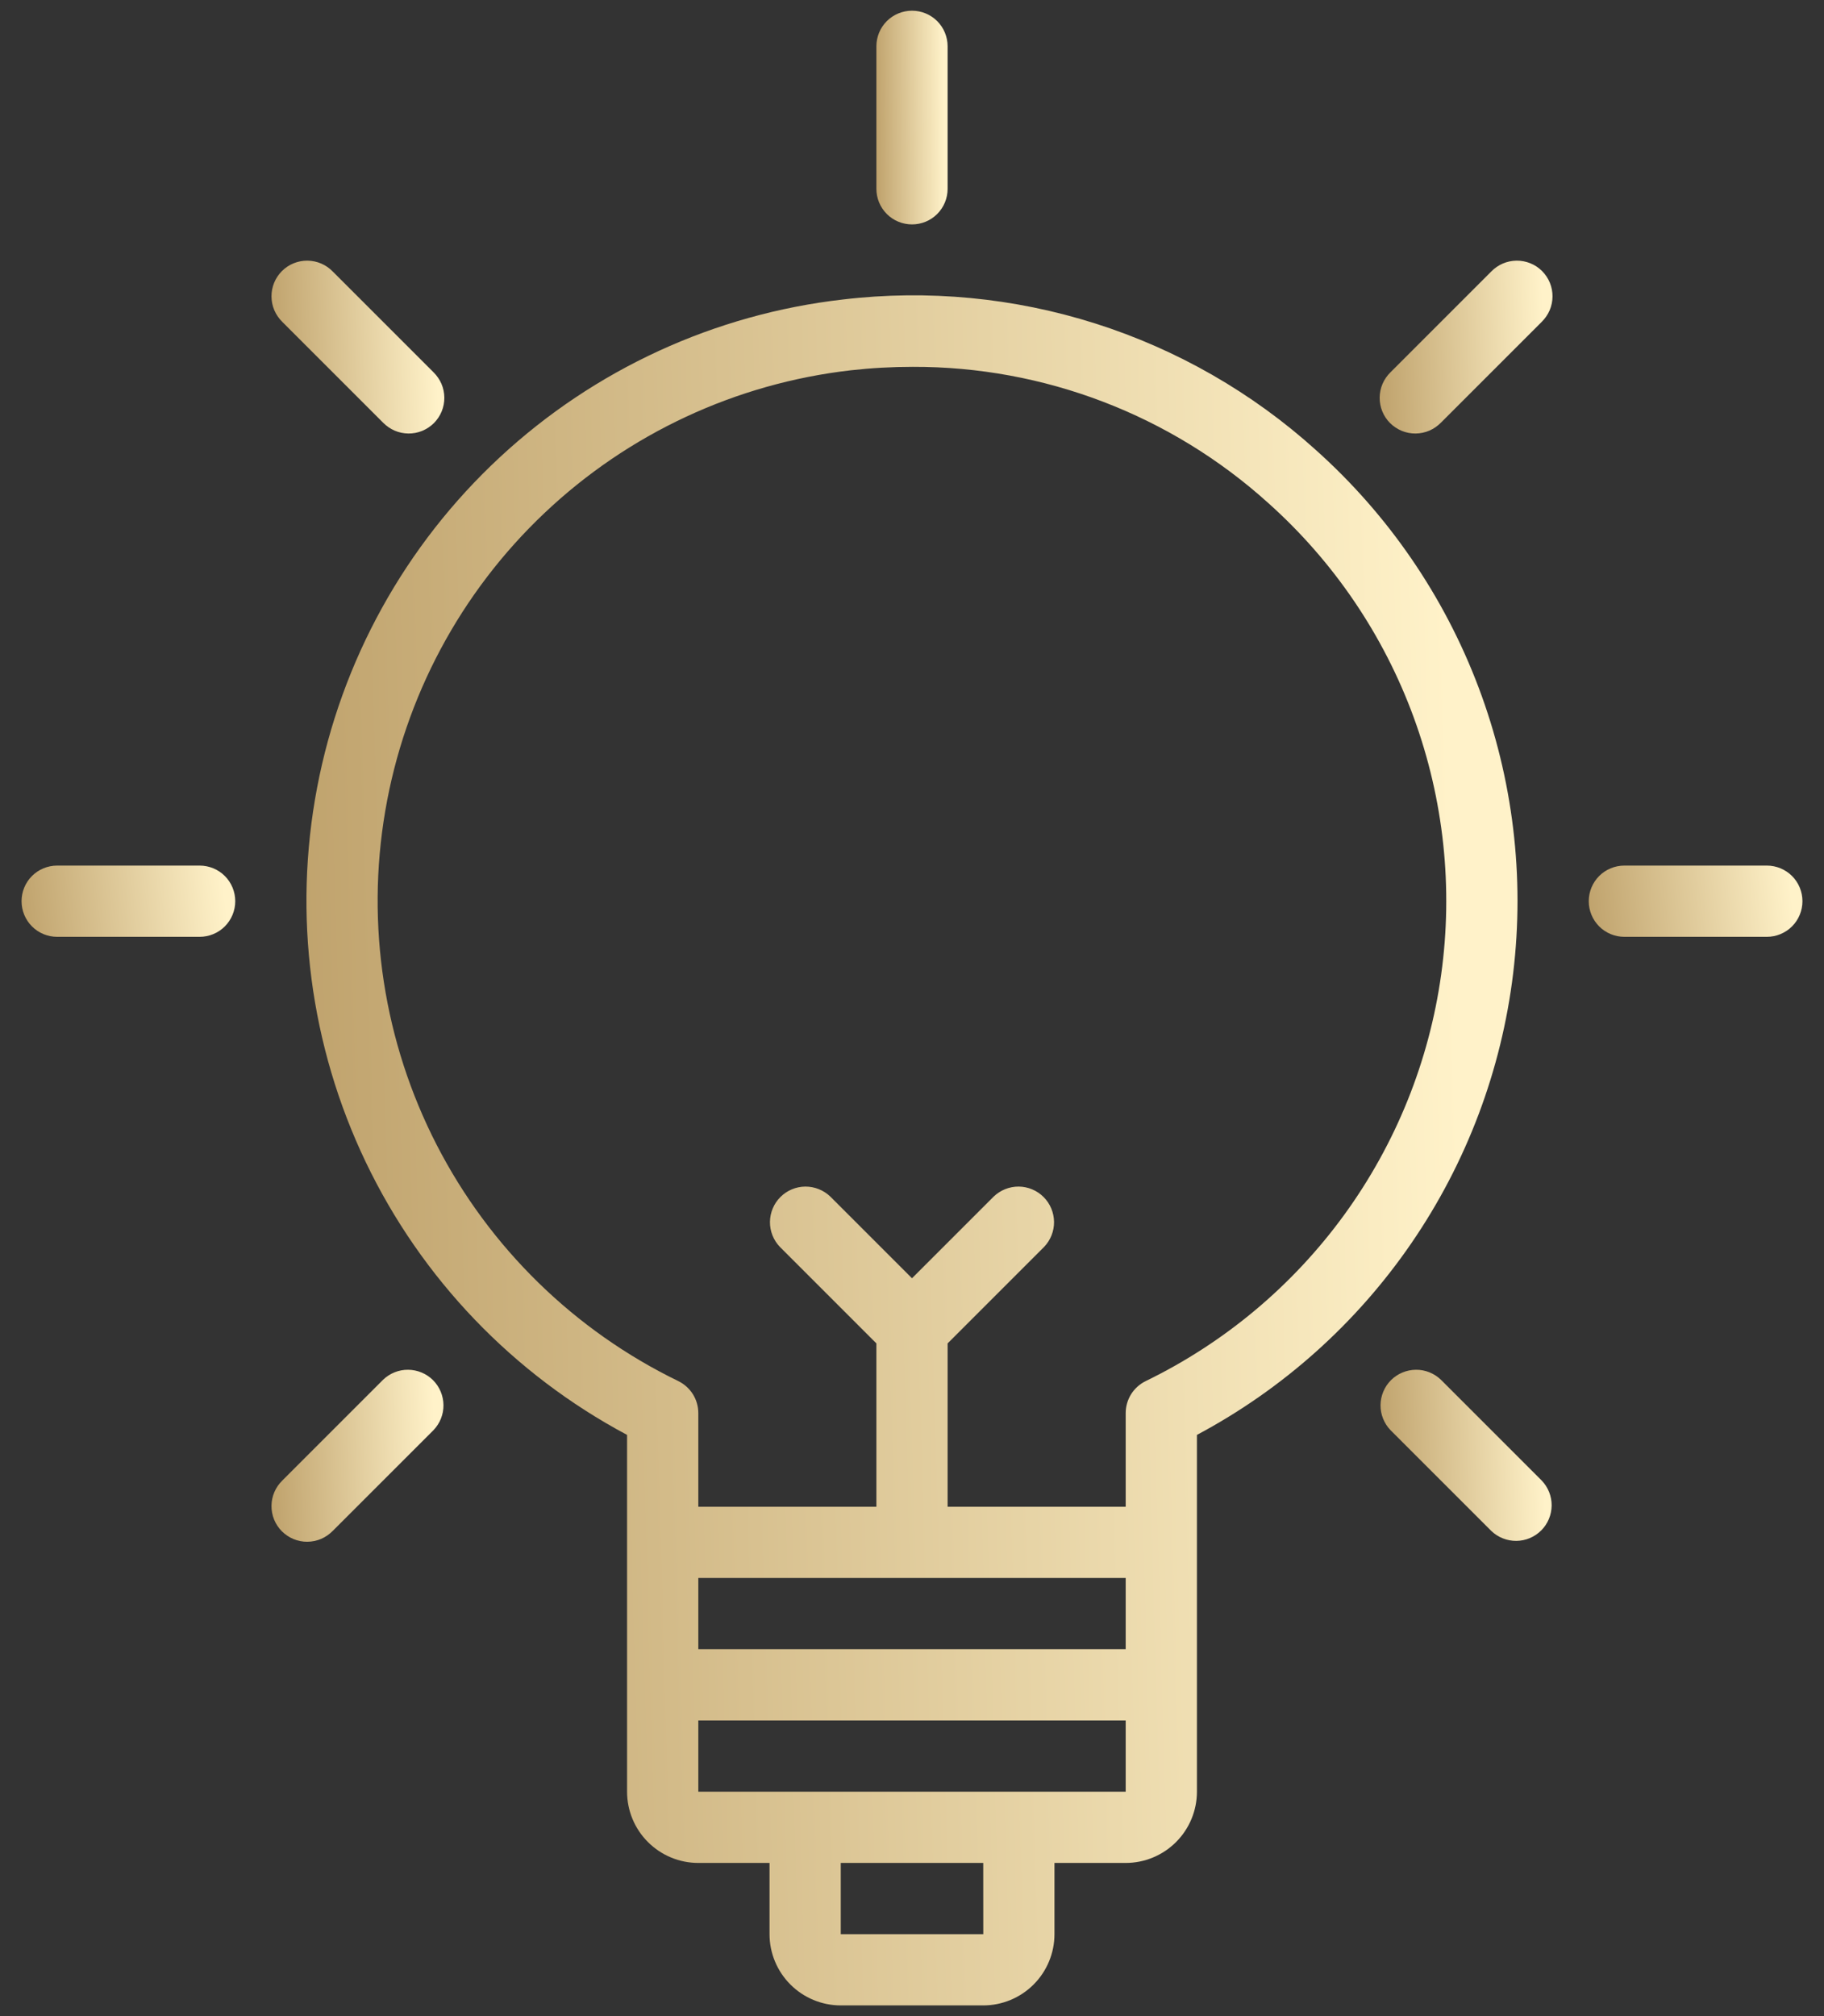
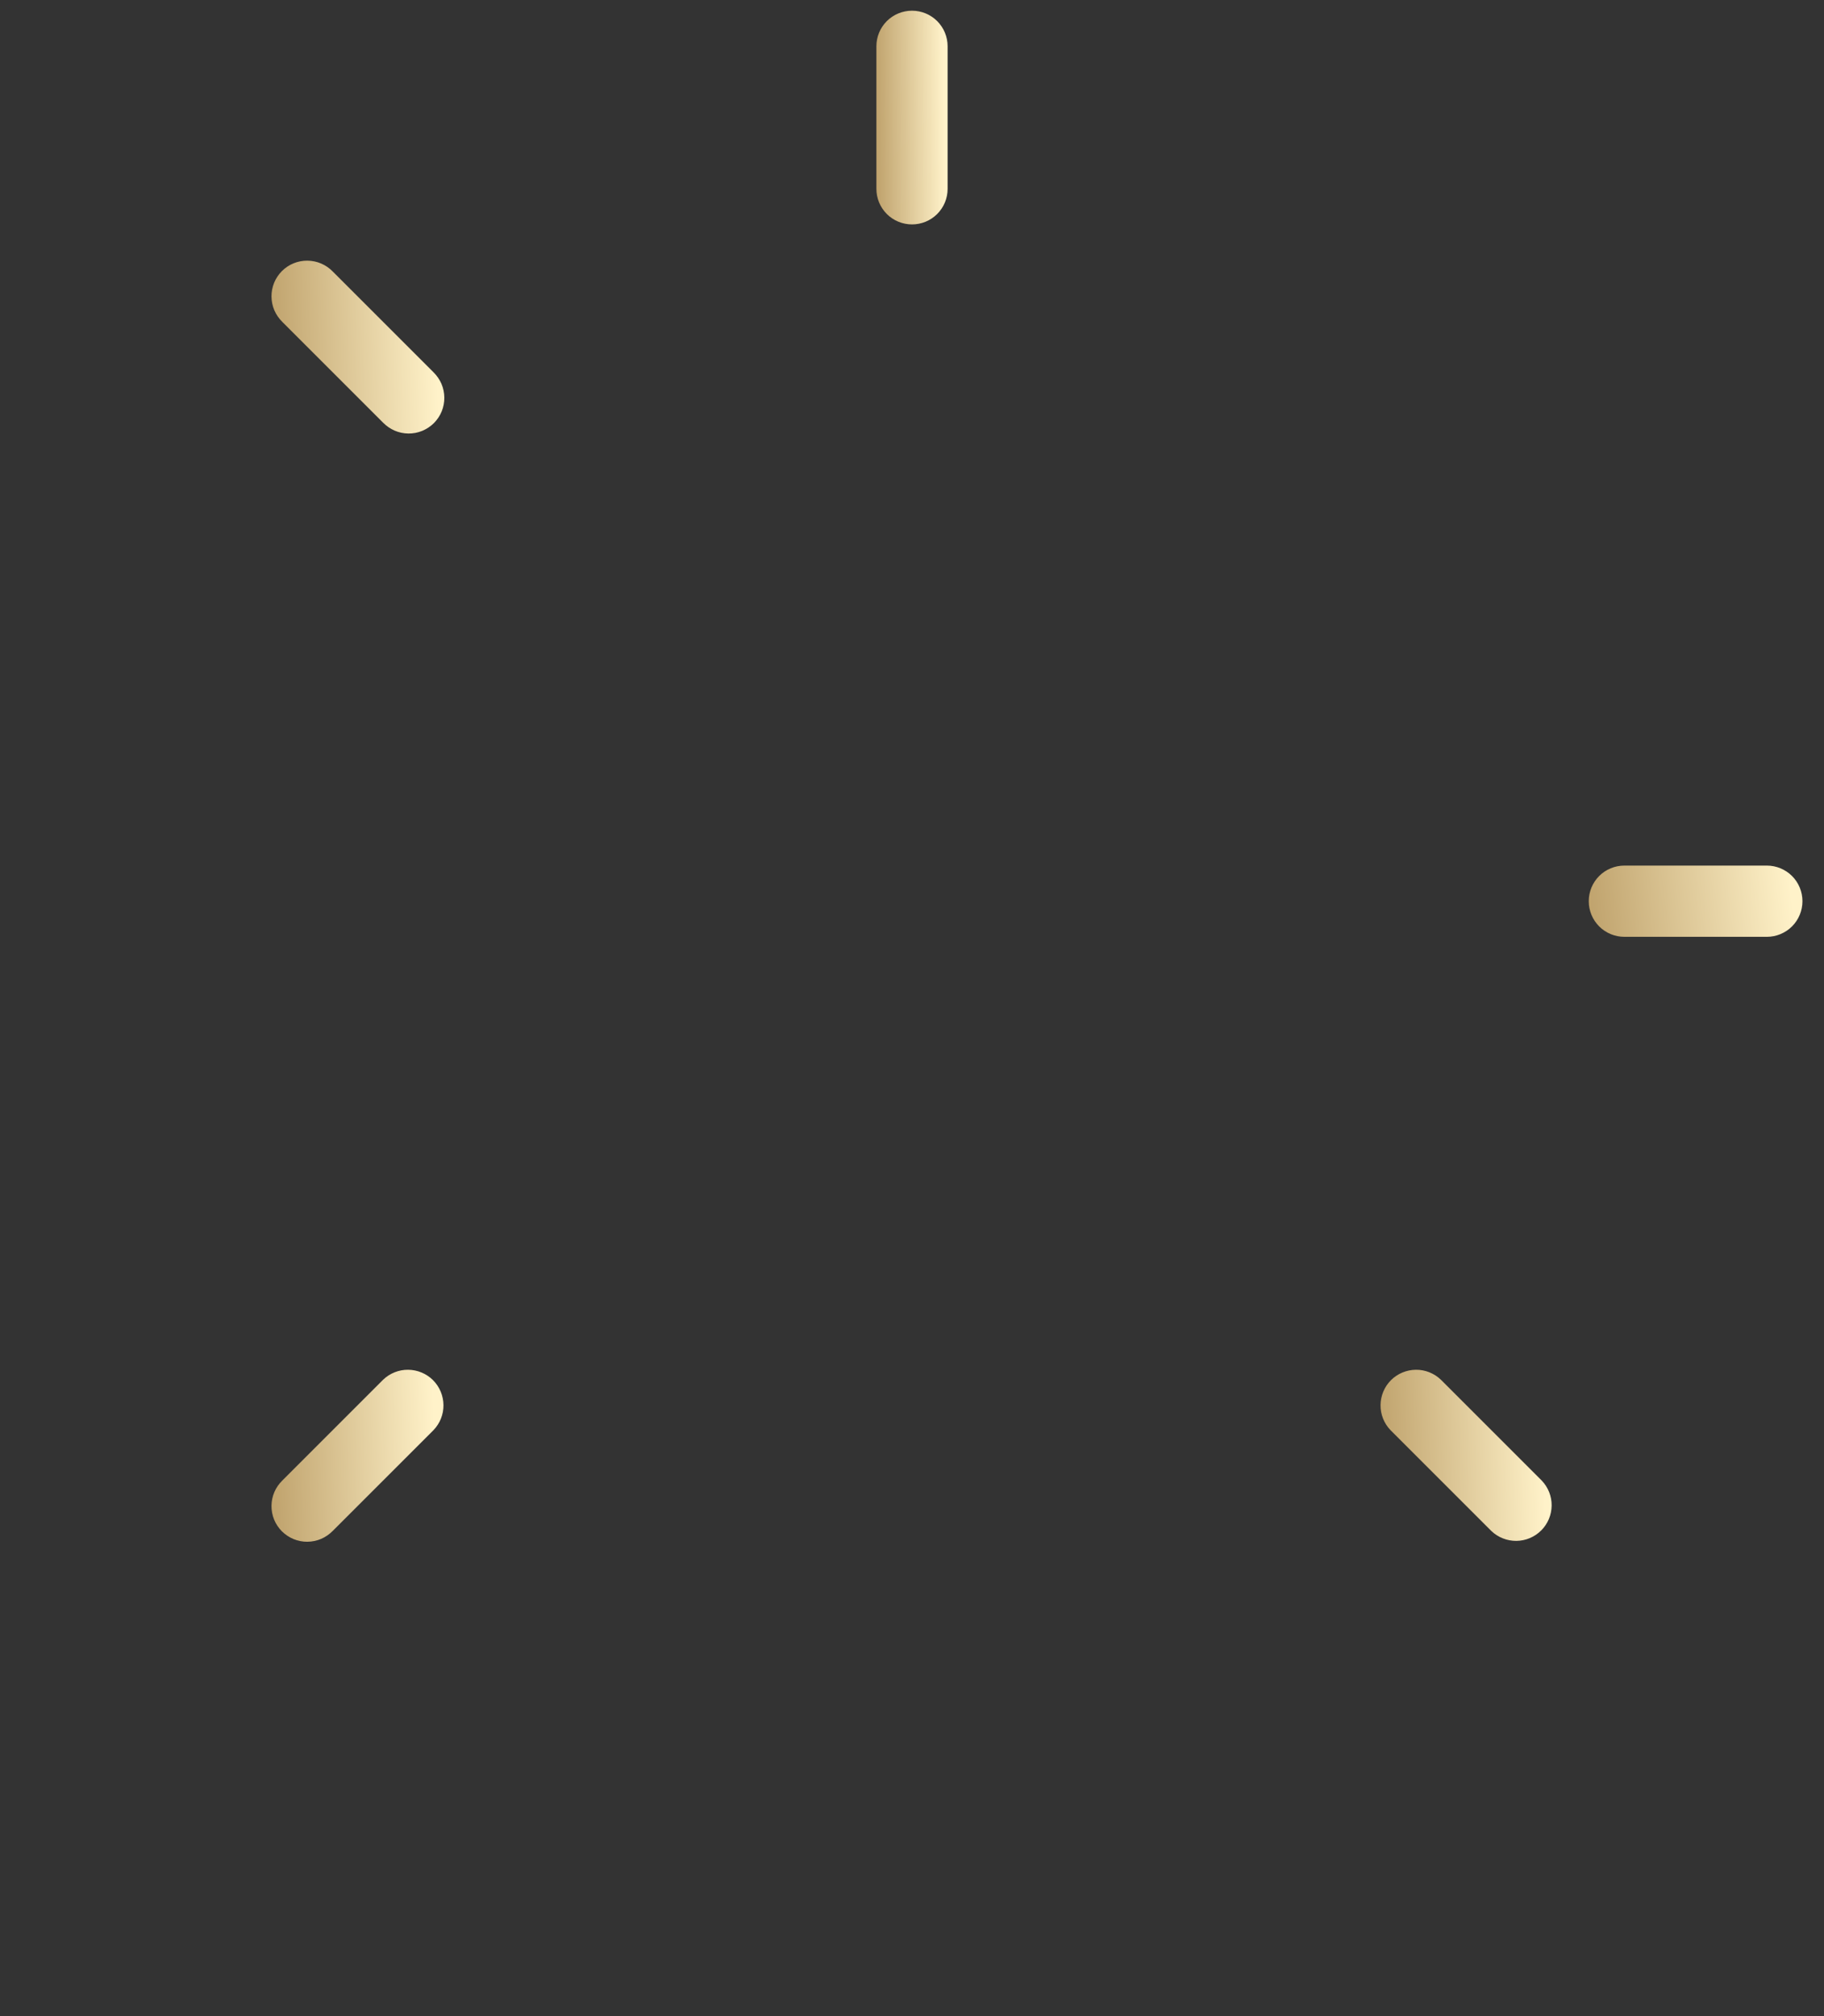
<svg xmlns="http://www.w3.org/2000/svg" width="38" height="42" viewBox="0 0 38 42" fill="none">
  <rect x="0" y="0" width="38" height="42" fill="#333333" stroke="none" />
-   <path d="M27.411 9.372C26.087 8.178 24.523 7.281 22.825 6.741C21.126 6.201 19.331 6.029 17.561 6.239C14.889 6.544 12.384 7.696 10.413 9.526C8.442 11.355 7.108 13.768 6.606 16.41C6.104 19.052 6.459 21.785 7.621 24.211C8.783 26.637 10.69 28.627 13.064 29.892V37.325C13.064 37.718 13.22 38.096 13.499 38.374C13.777 38.652 14.154 38.809 14.548 38.809H16.032V40.293C16.032 40.687 16.189 41.064 16.467 41.342C16.745 41.62 17.122 41.777 17.516 41.777H20.484C20.878 41.777 21.255 41.62 21.533 41.342C21.811 41.064 21.968 40.687 21.968 40.293V38.809H23.452C23.846 38.809 24.223 38.652 24.501 38.374C24.779 38.096 24.936 37.718 24.936 37.325V29.892C26.727 28.938 28.261 27.566 29.408 25.892C30.555 24.218 31.281 22.292 31.524 20.277C31.767 18.263 31.52 16.219 30.804 14.321C30.088 12.422 28.924 10.725 27.411 9.372ZM23.452 32.873V34.357H14.548V32.873H23.452ZM20.485 40.293H17.516V38.809H20.484L20.485 40.293ZM21.226 37.325H14.548V35.841H23.452V37.325H21.226ZM23.869 28.771C23.744 28.832 23.639 28.927 23.565 29.044C23.491 29.162 23.452 29.299 23.452 29.438V31.389H19.742V27.986L21.751 25.977C21.886 25.837 21.961 25.649 21.959 25.455C21.957 25.26 21.879 25.074 21.742 24.937C21.604 24.799 21.418 24.721 21.223 24.719C21.029 24.718 20.841 24.793 20.701 24.928L19 26.629L17.299 24.928C17.159 24.793 16.971 24.718 16.776 24.719C16.582 24.721 16.396 24.799 16.258 24.937C16.121 25.074 16.043 25.26 16.041 25.455C16.039 25.649 16.114 25.837 16.249 25.977L18.258 27.986V31.389H14.548V29.438C14.548 29.299 14.509 29.162 14.435 29.044C14.361 28.927 14.256 28.832 14.131 28.771C11.965 27.719 10.199 25.992 9.098 23.851C7.997 21.709 7.621 19.268 8.026 16.894C8.431 14.52 9.595 12.342 11.344 10.687C13.093 9.031 15.332 7.988 17.725 7.714C18.153 7.666 18.584 7.642 19.015 7.642C21.75 7.634 24.391 8.645 26.421 10.478C27.782 11.694 28.823 13.227 29.451 14.941C30.079 16.655 30.276 18.497 30.024 20.305C29.772 22.113 29.078 23.831 28.005 25.307C26.931 26.784 25.511 27.973 23.869 28.771Z" fill="url(#paint0_linear_489_4048)" />
  <path d="M19 4.675C19.197 4.675 19.386 4.597 19.525 4.458C19.664 4.319 19.742 4.13 19.742 3.933V0.965C19.742 0.768 19.664 0.579 19.525 0.44C19.386 0.301 19.197 0.223 19 0.223C18.803 0.223 18.614 0.301 18.475 0.44C18.336 0.579 18.258 0.768 18.258 0.965V3.933C18.258 4.13 18.336 4.319 18.475 4.458C18.614 4.597 18.803 4.675 19 4.675Z" fill="url(#paint1_linear_489_4048)" />
  <path d="M7.981 8.805C8.05 8.875 8.132 8.932 8.222 8.971C8.313 9.01 8.41 9.03 8.509 9.031C8.607 9.032 8.705 9.013 8.796 8.976C8.887 8.938 8.97 8.883 9.04 8.814C9.109 8.744 9.165 8.661 9.202 8.57C9.239 8.479 9.258 8.381 9.257 8.283C9.256 8.184 9.236 8.087 9.197 7.996C9.158 7.906 9.101 7.824 9.031 7.755L6.932 5.656C6.863 5.585 6.781 5.529 6.691 5.49C6.6 5.451 6.503 5.431 6.404 5.43C6.306 5.429 6.208 5.448 6.117 5.485C6.026 5.522 5.943 5.577 5.873 5.647C5.804 5.717 5.748 5.8 5.711 5.891C5.674 5.982 5.655 6.08 5.656 6.178C5.657 6.277 5.677 6.374 5.716 6.465C5.755 6.555 5.812 6.637 5.882 6.706L7.981 8.805Z" fill="url(#paint2_linear_489_4048)" />
-   <path d="M4.159 18.032H1.191C0.994 18.032 0.805 18.11 0.666 18.249C0.527 18.388 0.449 18.577 0.449 18.774C0.449 18.971 0.527 19.159 0.666 19.299C0.805 19.438 0.994 19.516 1.191 19.516H4.159C4.356 19.516 4.545 19.438 4.684 19.299C4.823 19.159 4.901 18.971 4.901 18.774C4.901 18.577 4.823 18.388 4.684 18.249C4.545 18.11 4.356 18.032 4.159 18.032Z" fill="url(#paint3_linear_489_4048)" />
  <path d="M7.981 28.743L5.882 30.842C5.812 30.911 5.755 30.992 5.716 31.083C5.677 31.174 5.657 31.271 5.656 31.369C5.655 31.468 5.674 31.566 5.711 31.657C5.748 31.748 5.804 31.831 5.873 31.901C5.943 31.97 6.026 32.025 6.117 32.063C6.208 32.1 6.306 32.119 6.404 32.118C6.503 32.117 6.6 32.097 6.691 32.058C6.781 32.019 6.863 31.962 6.932 31.892L9.031 29.793C9.166 29.653 9.241 29.465 9.239 29.271C9.237 29.076 9.159 28.89 9.022 28.752C8.884 28.615 8.698 28.537 8.503 28.535C8.309 28.533 8.121 28.608 7.981 28.743Z" fill="url(#paint4_linear_489_4048)" />
-   <path d="M31.068 5.656L28.969 7.755C28.898 7.824 28.842 7.906 28.803 7.996C28.764 8.087 28.744 8.184 28.743 8.283C28.742 8.381 28.761 8.479 28.798 8.57C28.835 8.661 28.89 8.744 28.96 8.814C29.03 8.883 29.113 8.938 29.204 8.976C29.295 9.013 29.393 9.032 29.491 9.031C29.59 9.03 29.687 9.01 29.778 8.971C29.868 8.932 29.95 8.875 30.019 8.805L32.118 6.706C32.188 6.637 32.245 6.555 32.284 6.465C32.323 6.374 32.343 6.277 32.344 6.178C32.345 6.08 32.326 5.982 32.289 5.891C32.252 5.8 32.196 5.717 32.127 5.647C32.057 5.577 31.974 5.522 31.883 5.485C31.792 5.448 31.694 5.429 31.596 5.43C31.497 5.431 31.4 5.451 31.309 5.49C31.219 5.529 31.137 5.585 31.068 5.656Z" fill="url(#paint5_linear_489_4048)" />
  <path d="M30.019 28.743C29.879 28.608 29.691 28.533 29.497 28.535C29.302 28.537 29.116 28.615 28.978 28.752C28.841 28.89 28.763 29.076 28.761 29.271C28.759 29.465 28.834 29.653 28.969 29.793L31.068 31.892C31.208 32.027 31.396 32.101 31.59 32.1C31.785 32.098 31.971 32.02 32.109 31.882C32.246 31.745 32.324 31.559 32.326 31.364C32.328 31.17 32.253 30.982 32.118 30.842L30.019 28.743Z" fill="url(#paint6_linear_489_4048)" />
  <path d="M36.809 18.032H33.841C33.644 18.032 33.455 18.11 33.316 18.249C33.177 18.388 33.099 18.577 33.099 18.774C33.099 18.971 33.177 19.159 33.316 19.299C33.455 19.438 33.644 19.516 33.841 19.516H36.809C37.006 19.516 37.194 19.438 37.334 19.299C37.473 19.159 37.551 18.971 37.551 18.774C37.551 18.577 37.473 18.388 37.334 18.249C37.194 18.11 37.006 18.032 36.809 18.032Z" fill="url(#paint7_linear_489_4048)" />
  <defs>
    <linearGradient id="paint0_linear_489_4048" x1="29.941" y1="6.152" x2="5.59" y2="6.839" gradientUnits="userSpaceOnUse">
      <stop stop-color="#FFF2C9" />
      <stop offset="1" stop-color="#BFA26C" />
    </linearGradient>
    <linearGradient id="paint1_linear_489_4048" x1="19.644" y1="0.223" x2="18.21" y2="0.242" gradientUnits="userSpaceOnUse">
      <stop stop-color="#FFF2C9" />
      <stop offset="1" stop-color="#BFA26C" />
    </linearGradient>
    <linearGradient id="paint2_linear_489_4048" x1="9.018" y1="5.43" x2="5.545" y2="5.568" gradientUnits="userSpaceOnUse">
      <stop stop-color="#FFF2C9" />
      <stop offset="1" stop-color="#BFA26C" />
    </linearGradient>
    <linearGradient id="paint3_linear_489_4048" x1="4.606" y1="18.032" x2="0.366" y2="18.538" gradientUnits="userSpaceOnUse">
      <stop stop-color="#FFF2C9" />
      <stop offset="1" stop-color="#BFA26C" />
    </linearGradient>
    <linearGradient id="paint4_linear_489_4048" x1="9.001" y1="28.535" x2="5.546" y2="28.672" gradientUnits="userSpaceOnUse">
      <stop stop-color="#FFF2C9" />
      <stop offset="1" stop-color="#BFA26C" />
    </linearGradient>
    <linearGradient id="paint5_linear_489_4048" x1="32.105" y1="5.43" x2="28.632" y2="5.568" gradientUnits="userSpaceOnUse">
      <stop stop-color="#FFF2C9" />
      <stop offset="1" stop-color="#BFA26C" />
    </linearGradient>
    <linearGradient id="paint6_linear_489_4048" x1="32.09" y1="28.535" x2="28.652" y2="28.672" gradientUnits="userSpaceOnUse">
      <stop stop-color="#FFF2C9" />
      <stop offset="1" stop-color="#BFA26C" />
    </linearGradient>
    <linearGradient id="paint7_linear_489_4048" x1="37.256" y1="18.032" x2="33.016" y2="18.538" gradientUnits="userSpaceOnUse">
      <stop stop-color="#FFF2C9" />
      <stop offset="1" stop-color="#BFA26C" />
    </linearGradient>
  </defs>
</svg>